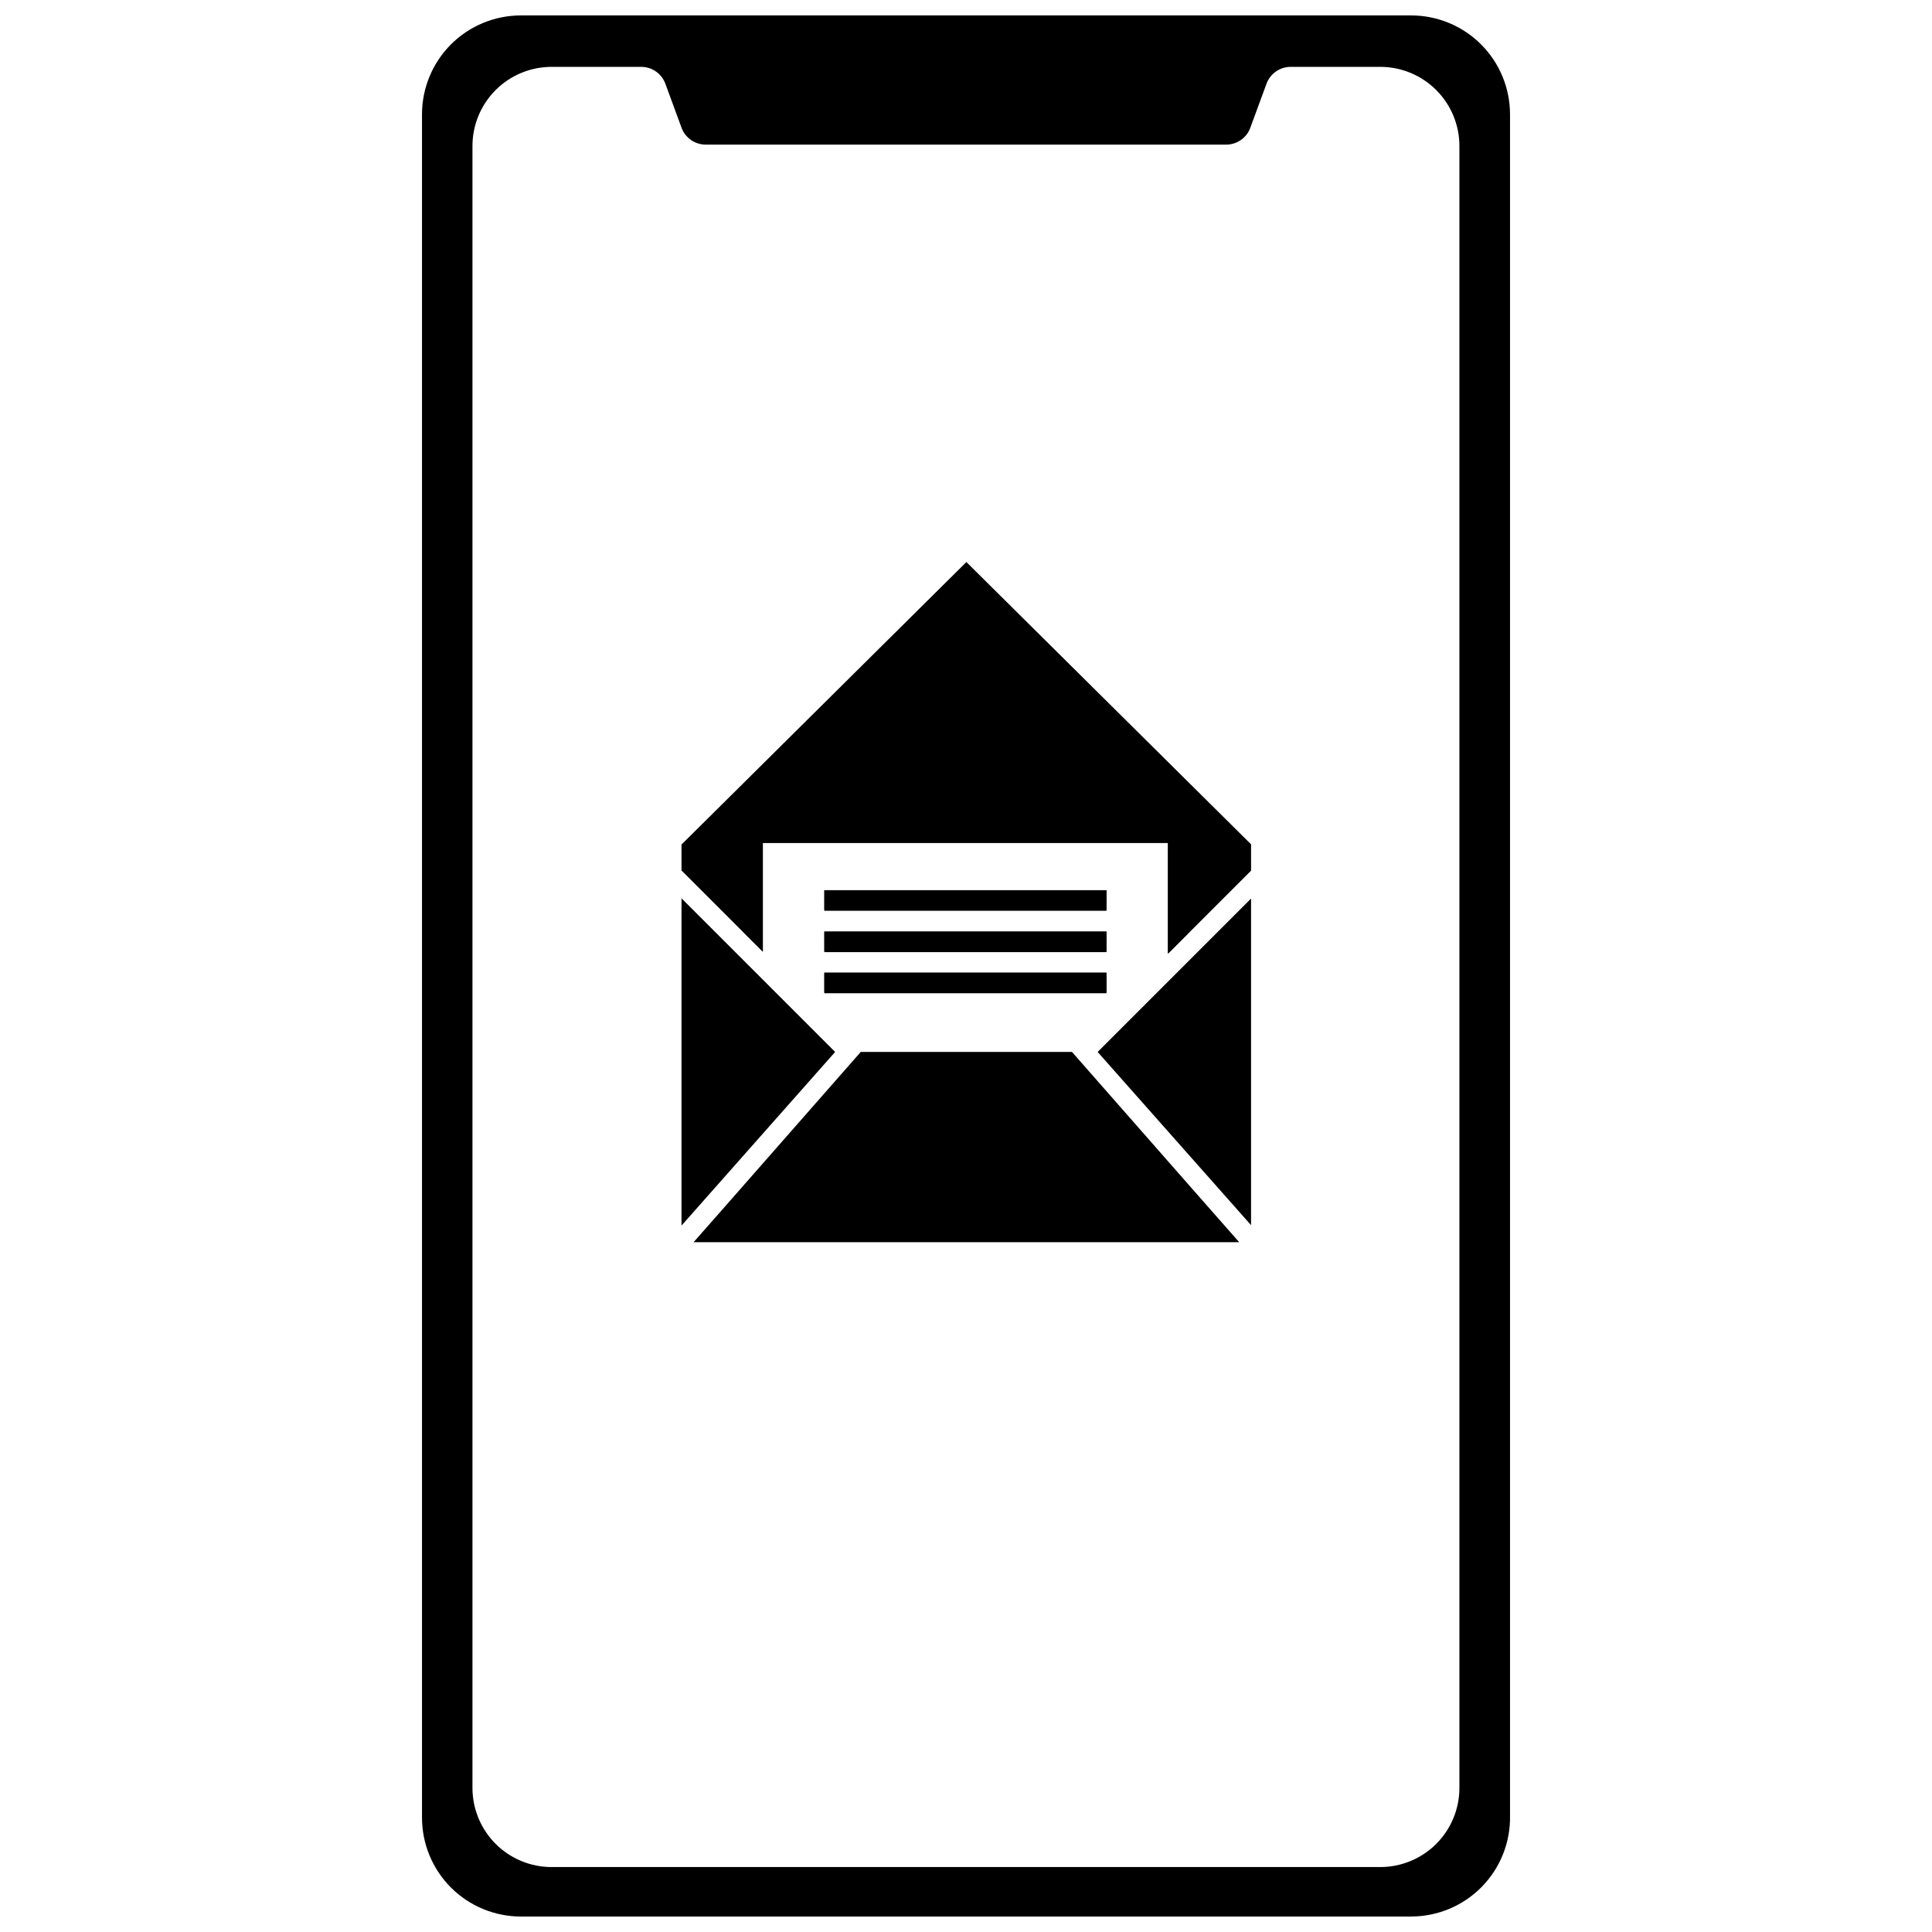
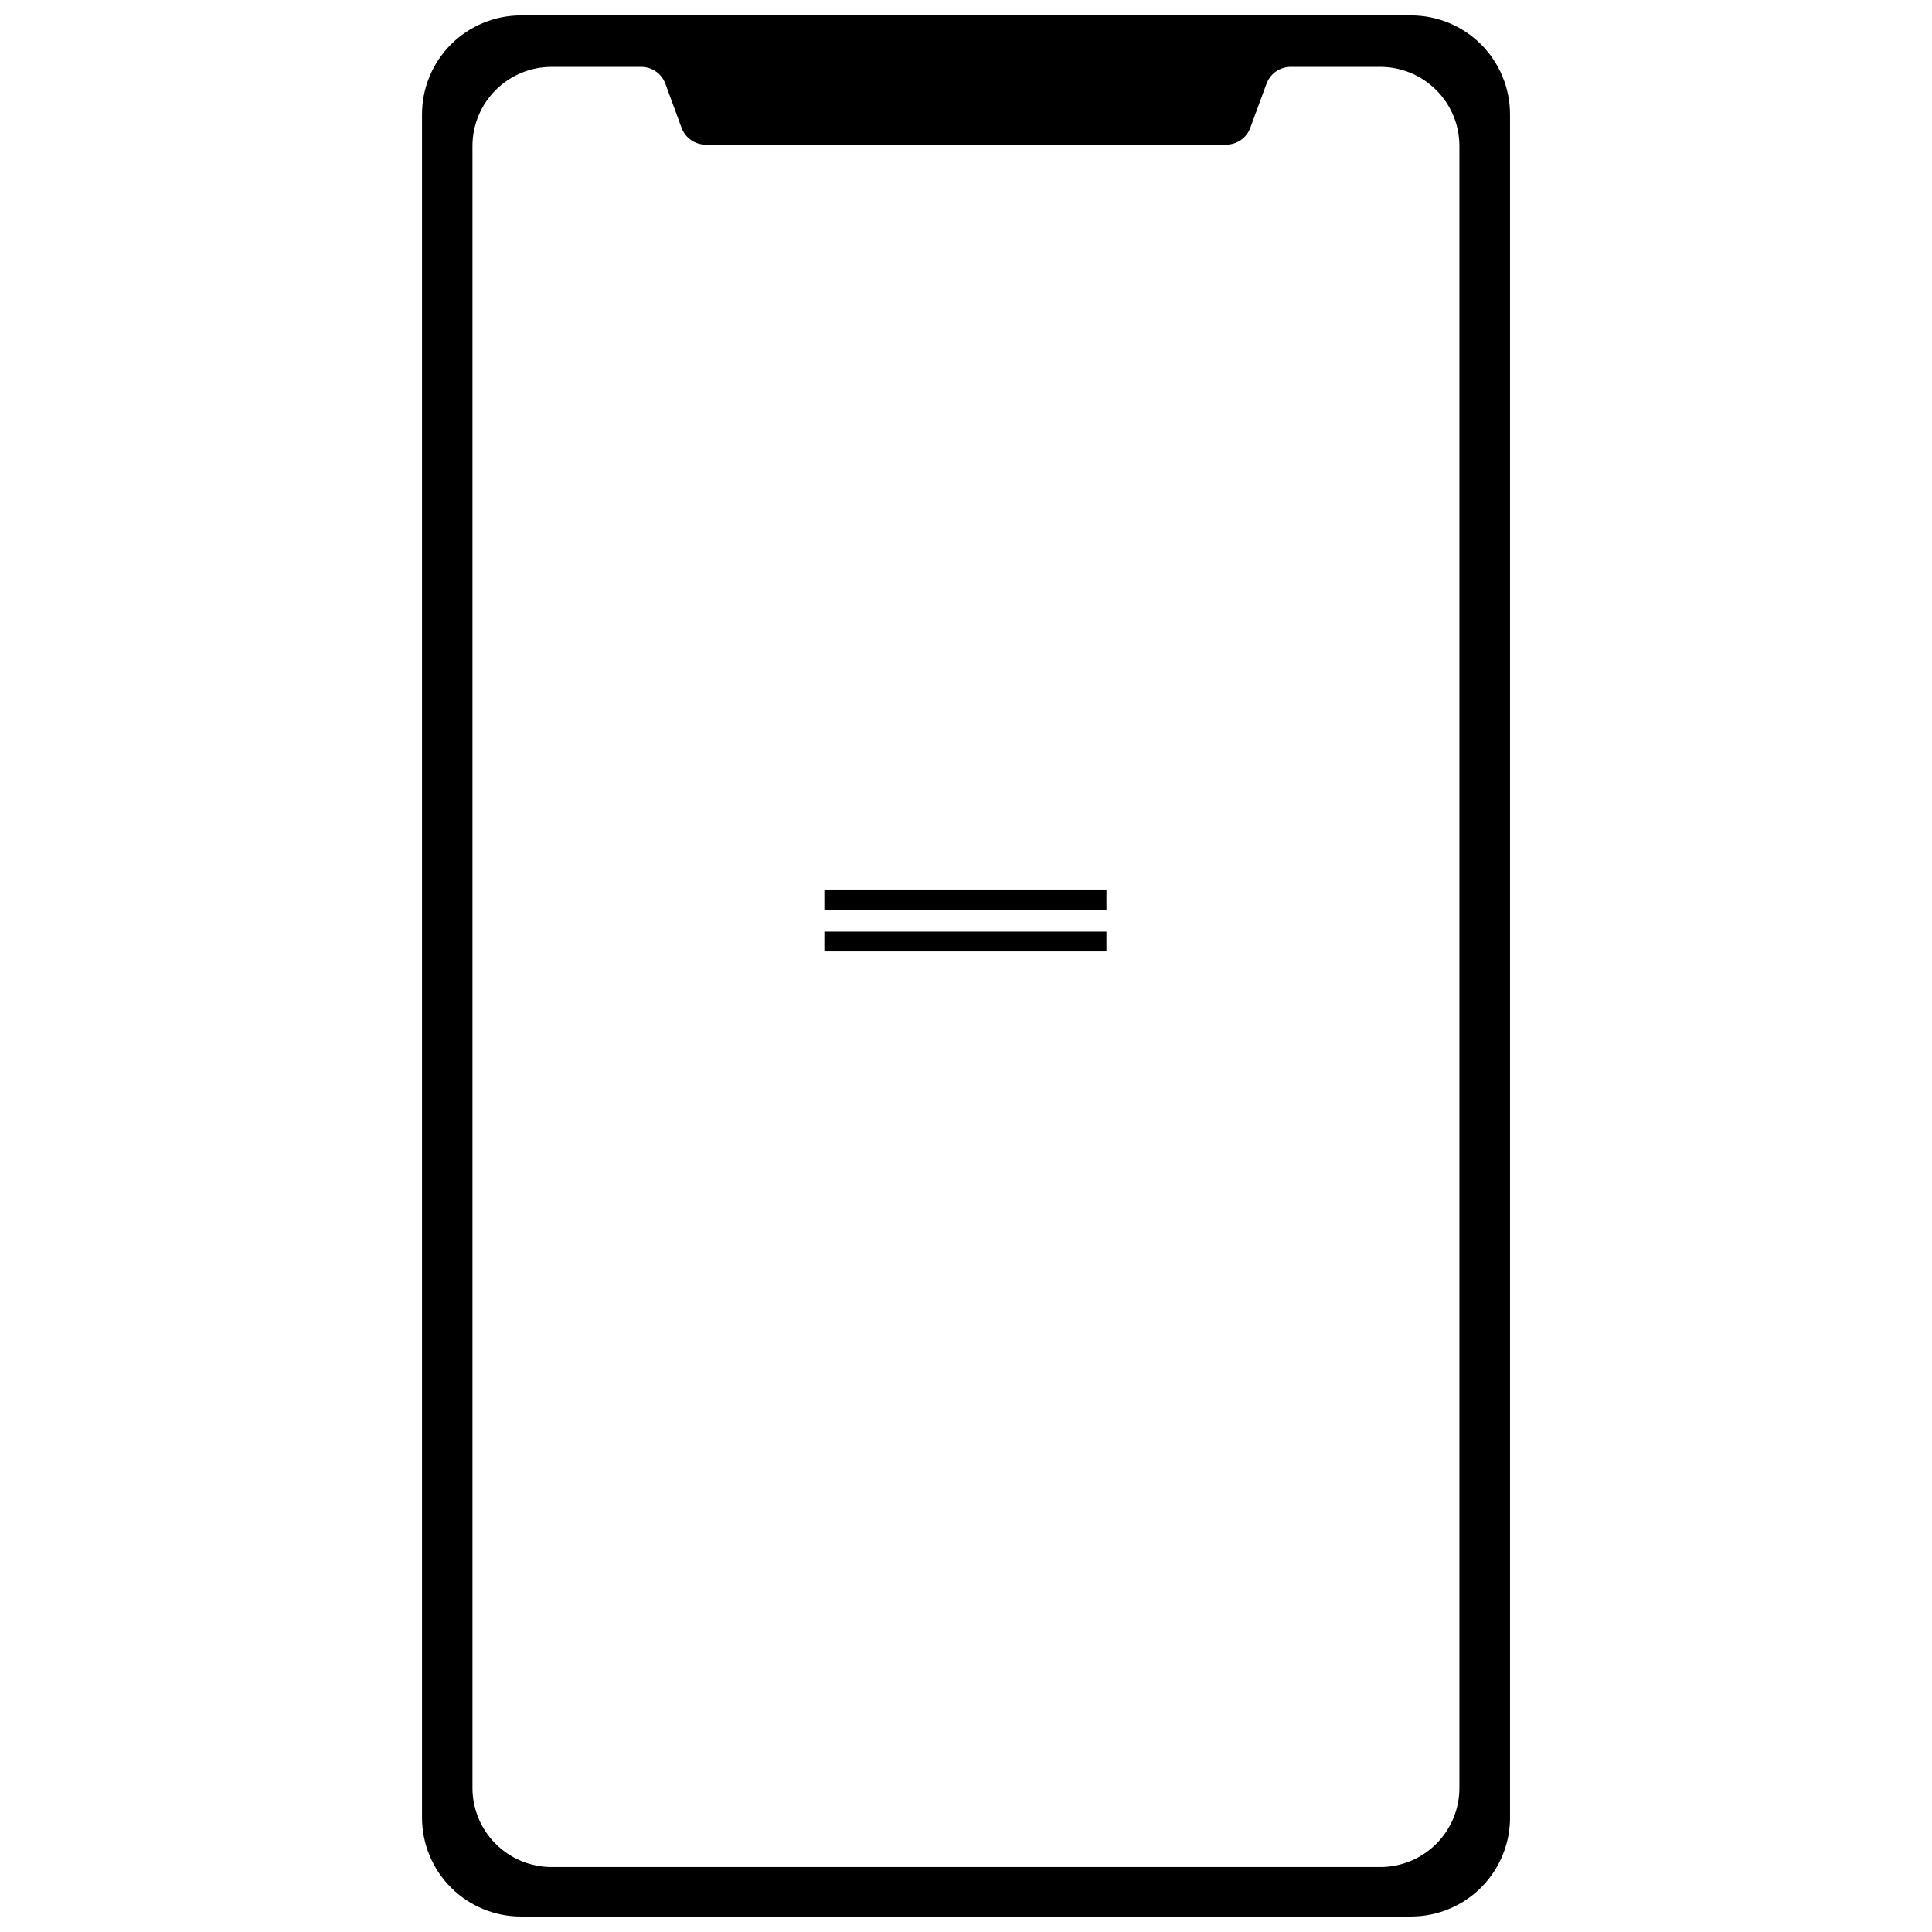
<svg xmlns="http://www.w3.org/2000/svg" width="800px" height="800px" version="1.1" viewBox="144 144 512 512">
  <defs>
    <clipPath id="a">
      <path d="m255 148.09h290v503.81h-290z" />
    </clipPath>
  </defs>
  <g clip-path="url(#a)">
    <path d="m517.96 651.9h-235.91c-6.953 0-13.621-2.762-18.539-7.676-4.914-4.918-7.676-11.586-7.676-18.535v-451.39c0-6.949 2.762-13.617 7.676-18.535 4.918-4.914 11.586-7.676 18.539-7.676h235.91c6.949 0 13.617 2.762 18.535 7.676 4.914 4.918 7.676 11.586 7.676 18.535v450.86c0.141 7.039-2.559 13.844-7.488 18.875-4.934 5.027-11.68 7.863-18.723 7.859zm-31.457-503.81h-173m166.14 18.086-4.301 11.691h0.004c-0.988 2.68-3.543 4.457-6.398 4.457h-137.93c-2.856 0-5.41-1.777-6.398-4.457l-4.297-11.691c-0.988-2.676-3.543-4.457-6.398-4.457h-23.746c-5.562 0-10.898 2.211-14.828 6.144-3.934 3.934-6.144 9.266-6.144 14.828v435.13c0 5.559 2.211 10.895 6.144 14.828 3.93 3.93 9.266 6.141 14.828 6.141h219.61c5.562 0 10.895-2.211 14.828-6.141 3.934-3.934 6.141-9.27 6.141-14.828v-435.13c0-5.562-2.207-10.895-6.141-14.828-3.934-3.934-9.266-6.144-14.828-6.144h-23.75c-2.852 0-5.406 1.781-6.394 4.457z" />
  </g>
-   <path d="m458.77 362.09v29.359l-5.242 5.242v-29.359h-107.37v28.836l-5.242-5.242v-28.836z" />
  <path d="m362.46 379.92h74.758v5.242h-74.758z" />
  <path d="m362.46 390.88h74.758v5.242h-74.758z" />
-   <path d="m362.46 401.78h74.758v5.242h-74.758z" />
-   <path d="m362.46 401.78v5.242h74.758v-5.242zm0-10.906v5.242h74.758v-5.242zm0-10.957v5.242h74.758v-5.242zm-37.852 2.148v86.66l40.684-45.977zm103.49 40.84-55.988 0.004-44.25 50.223h144.49zm-27.996-129.96-75.492 74.863v6.816l21.547 21.547v-28.836h107.37v29.359l22.02-22.02v-6.918zm-37.641 108.84v5.242h74.758v-5.242zm0-10.906v5.242h74.758v-5.242zm0-10.957v5.242h74.758v-5.242zm72.453 42.832 40.629 45.871v-86.5zm0 0 40.629 45.871v-86.5zm-34.812-129.8-75.492 74.863v6.816l21.547 21.547v-28.836h107.37v29.359l22.02-22.02v-6.918zm-37.641 108.84v5.242h74.758v-5.242zm0-10.906v5.242h74.758v-5.242zm0-10.957v5.242h74.758v-5.242zm65.637 42.988-55.988 0.004-44.25 50.223h144.49zm-103.49-40.836v86.656l40.684-45.977zm0 0v86.656l40.684-45.977zm103.49 40.84h-55.988l-44.25 50.223h144.49zm-27.996-129.96-75.492 74.863v6.816l21.547 21.547v-28.836h107.37v29.359l22.02-22.02v-6.918zm-37.641 108.84v5.242h74.758v-5.242zm0-10.906v5.242h74.758v-5.242zm0-10.957v5.242h74.758v-5.242zm72.453 42.832 40.629 45.871v-86.5zm0 0 40.629 45.871v-86.5zm-34.812-129.8-75.492 74.863v6.816l21.547 21.547v-28.836h107.37v29.359l22.02-22.02v-6.918zm-37.641 108.84v5.242h74.758v-5.242zm0-10.906v5.242h74.758v-5.242zm0-10.957v5.242h74.758v-5.242zm65.637 42.988-55.988 0.004-44.25 50.223h144.49zm-103.49-40.836v86.656l40.684-45.977zm0 0v86.656l40.684-45.977zm103.49 40.84h-55.988l-44.25 50.223h144.49zm-27.996-129.96-75.492 74.863v6.816l21.547 21.547v-28.836h107.37v29.359l22.02-22.02v-6.918zm-37.641 108.84v5.242h74.758v-5.242zm0-10.906v5.242h74.758v-5.242zm0-10.957v5.242h74.758v-5.242zm72.453 42.832 40.629 45.871v-86.5zm0 0 40.629 45.871v-86.5zm-34.812-129.8-75.492 74.863v6.816l21.547 21.547v-28.836h107.37v29.359l22.02-22.02v-6.918zm27.996 129.96h-55.988l-44.25 50.223h144.49zm-65.637-20.969v5.242l74.758-0.004v-5.242zm0-10.906v5.242h74.758v-5.242zm0-10.957v5.242h74.758v-5.242zm-37.852 2.148v86.5l40.684-45.977zm0 0v86.5l40.684-45.977zm37.852-2.148v5.242h74.758v-5.242zm0 10.957v5.242h74.758v-5.242zm0 10.906v5.242l74.758-0.004v-5.242zm65.637 20.969h-55.988l-44.25 50.223h144.49zm-27.996-129.96-75.492 74.863v6.816l21.547 21.547v-28.836h107.37v29.359l22.02-22.02v-6.918zm34.812 129.8 40.629 45.871v-86.5zm40.629 45.871v-86.5l-40.629 40.629zm-75.441-175.68-75.492 74.863v6.816l21.547 21.547v-28.836h107.37v29.359l22.02-22.02v-6.918zm-27.992 129.96-44.25 50.223h144.49l-44.246-50.066zm-9.645-15.727 74.754-0.004v-5.242h-74.758zm0-10.906h74.754v-5.242h-74.758zm74.754-16.359h-74.758v5.242h74.758zm-112.61 2.148v86.66l40.684-45.977zm150.93 86.559v-86.504l-40.629 40.629zm-75.441-175.68-75.492 74.863v6.816l21.547 21.547v-28.836h107.37v29.359l22.02-22.02v-6.918zm-27.992 129.96-44.25 50.223h144.49l-44.246-50.066zm-9.645-15.727 74.754-0.004v-5.242h-74.758zm0-10.906h74.754v-5.242h-74.758zm74.754-16.359h-74.758v5.242h74.758zm-112.61 2.148v86.66l40.684-45.977zm0 0v86.66l40.684-45.977zm37.852-2.148v5.242h74.758v-5.242zm0 10.957v5.242h74.758v-5.242zm0 10.906v5.242h74.758v-5.242zm65.637 20.969h-55.988l-44.25 50.383h144.49zm-27.996-129.8-75.492 74.863v6.816l21.547 21.547v-28.836h107.37v29.359l22.02-22.02v-6.918zm34.812 129.8 40.629 45.871v-86.5zm0 0 40.629 45.871v-86.5zm-34.812-129.8-75.492 74.863v6.816l21.547 21.547v-28.836h107.37v29.359l22.02-22.02v-6.918zm27.996 129.96h-55.988l-44.25 50.223h144.49zm-65.637-20.969v5.242l74.758-0.004v-5.242zm0-10.906v5.242h74.758v-5.242zm0-10.957v5.242h74.758v-5.242zm-37.852 2.148v86.5l40.684-45.977zm0 0v86.5l40.684-45.977zm103.49 40.84h-55.988l-44.25 50.066h144.49zm-27.996-130.12-75.492 74.863v6.816l21.547 21.547v-28.836h107.37v29.359l22.02-22.02v-6.918zm-37.641 108.84v5.242h74.758v-5.242zm0-10.906v5.242h74.758v-5.242zm0-10.957v5.242h74.758v-5.242zm72.453 42.832 40.629 45.871v-86.5zm0 0 40.629 45.871v-86.5zm-34.812-129.8-75.492 74.863v6.816l21.547 21.547v-28.836h107.37v29.359l22.02-22.02v-6.918zm-37.641 108.84v5.242h74.758v-5.242zm0-10.906v5.242h74.758v-5.242zm0-10.957v5.242h74.758v-5.242zm65.637 42.988-55.988 0.004-44.25 50.223h144.49zm-103.49-40.836v86.656l40.684-45.977zm0 0v86.656l40.684-45.977zm103.49 40.84h-55.988l-44.25 50.223h144.49zm-27.996-129.96-75.492 74.863v6.816l21.547 21.547v-28.836h107.37v29.359l22.02-22.02v-6.918zm-37.641 108.84v5.242h74.758v-5.242zm0-10.906v5.242h74.758v-5.242zm0-10.957v5.242h74.758v-5.242zm72.453 42.832 40.629 45.871v-86.5zm0 0 40.629 45.871v-86.5zm-34.812-129.8-75.492 74.863v6.816l21.547 21.547v-28.836h107.37v29.359l22.02-22.02v-6.918zm-37.641 108.84v5.242h74.758v-5.242zm0-10.906v5.242h74.758v-5.242zm0-10.957v5.242h74.758v-5.242zm65.637 42.988-55.988 0.004-44.25 50.223h144.49zm-103.49-40.836v86.656l40.684-45.977zm37.852 19.711v5.242h74.758v-5.242zm0-10.906v5.242h74.758v-5.242zm0-10.957v5.242h74.758v-5.242z" />
</svg>